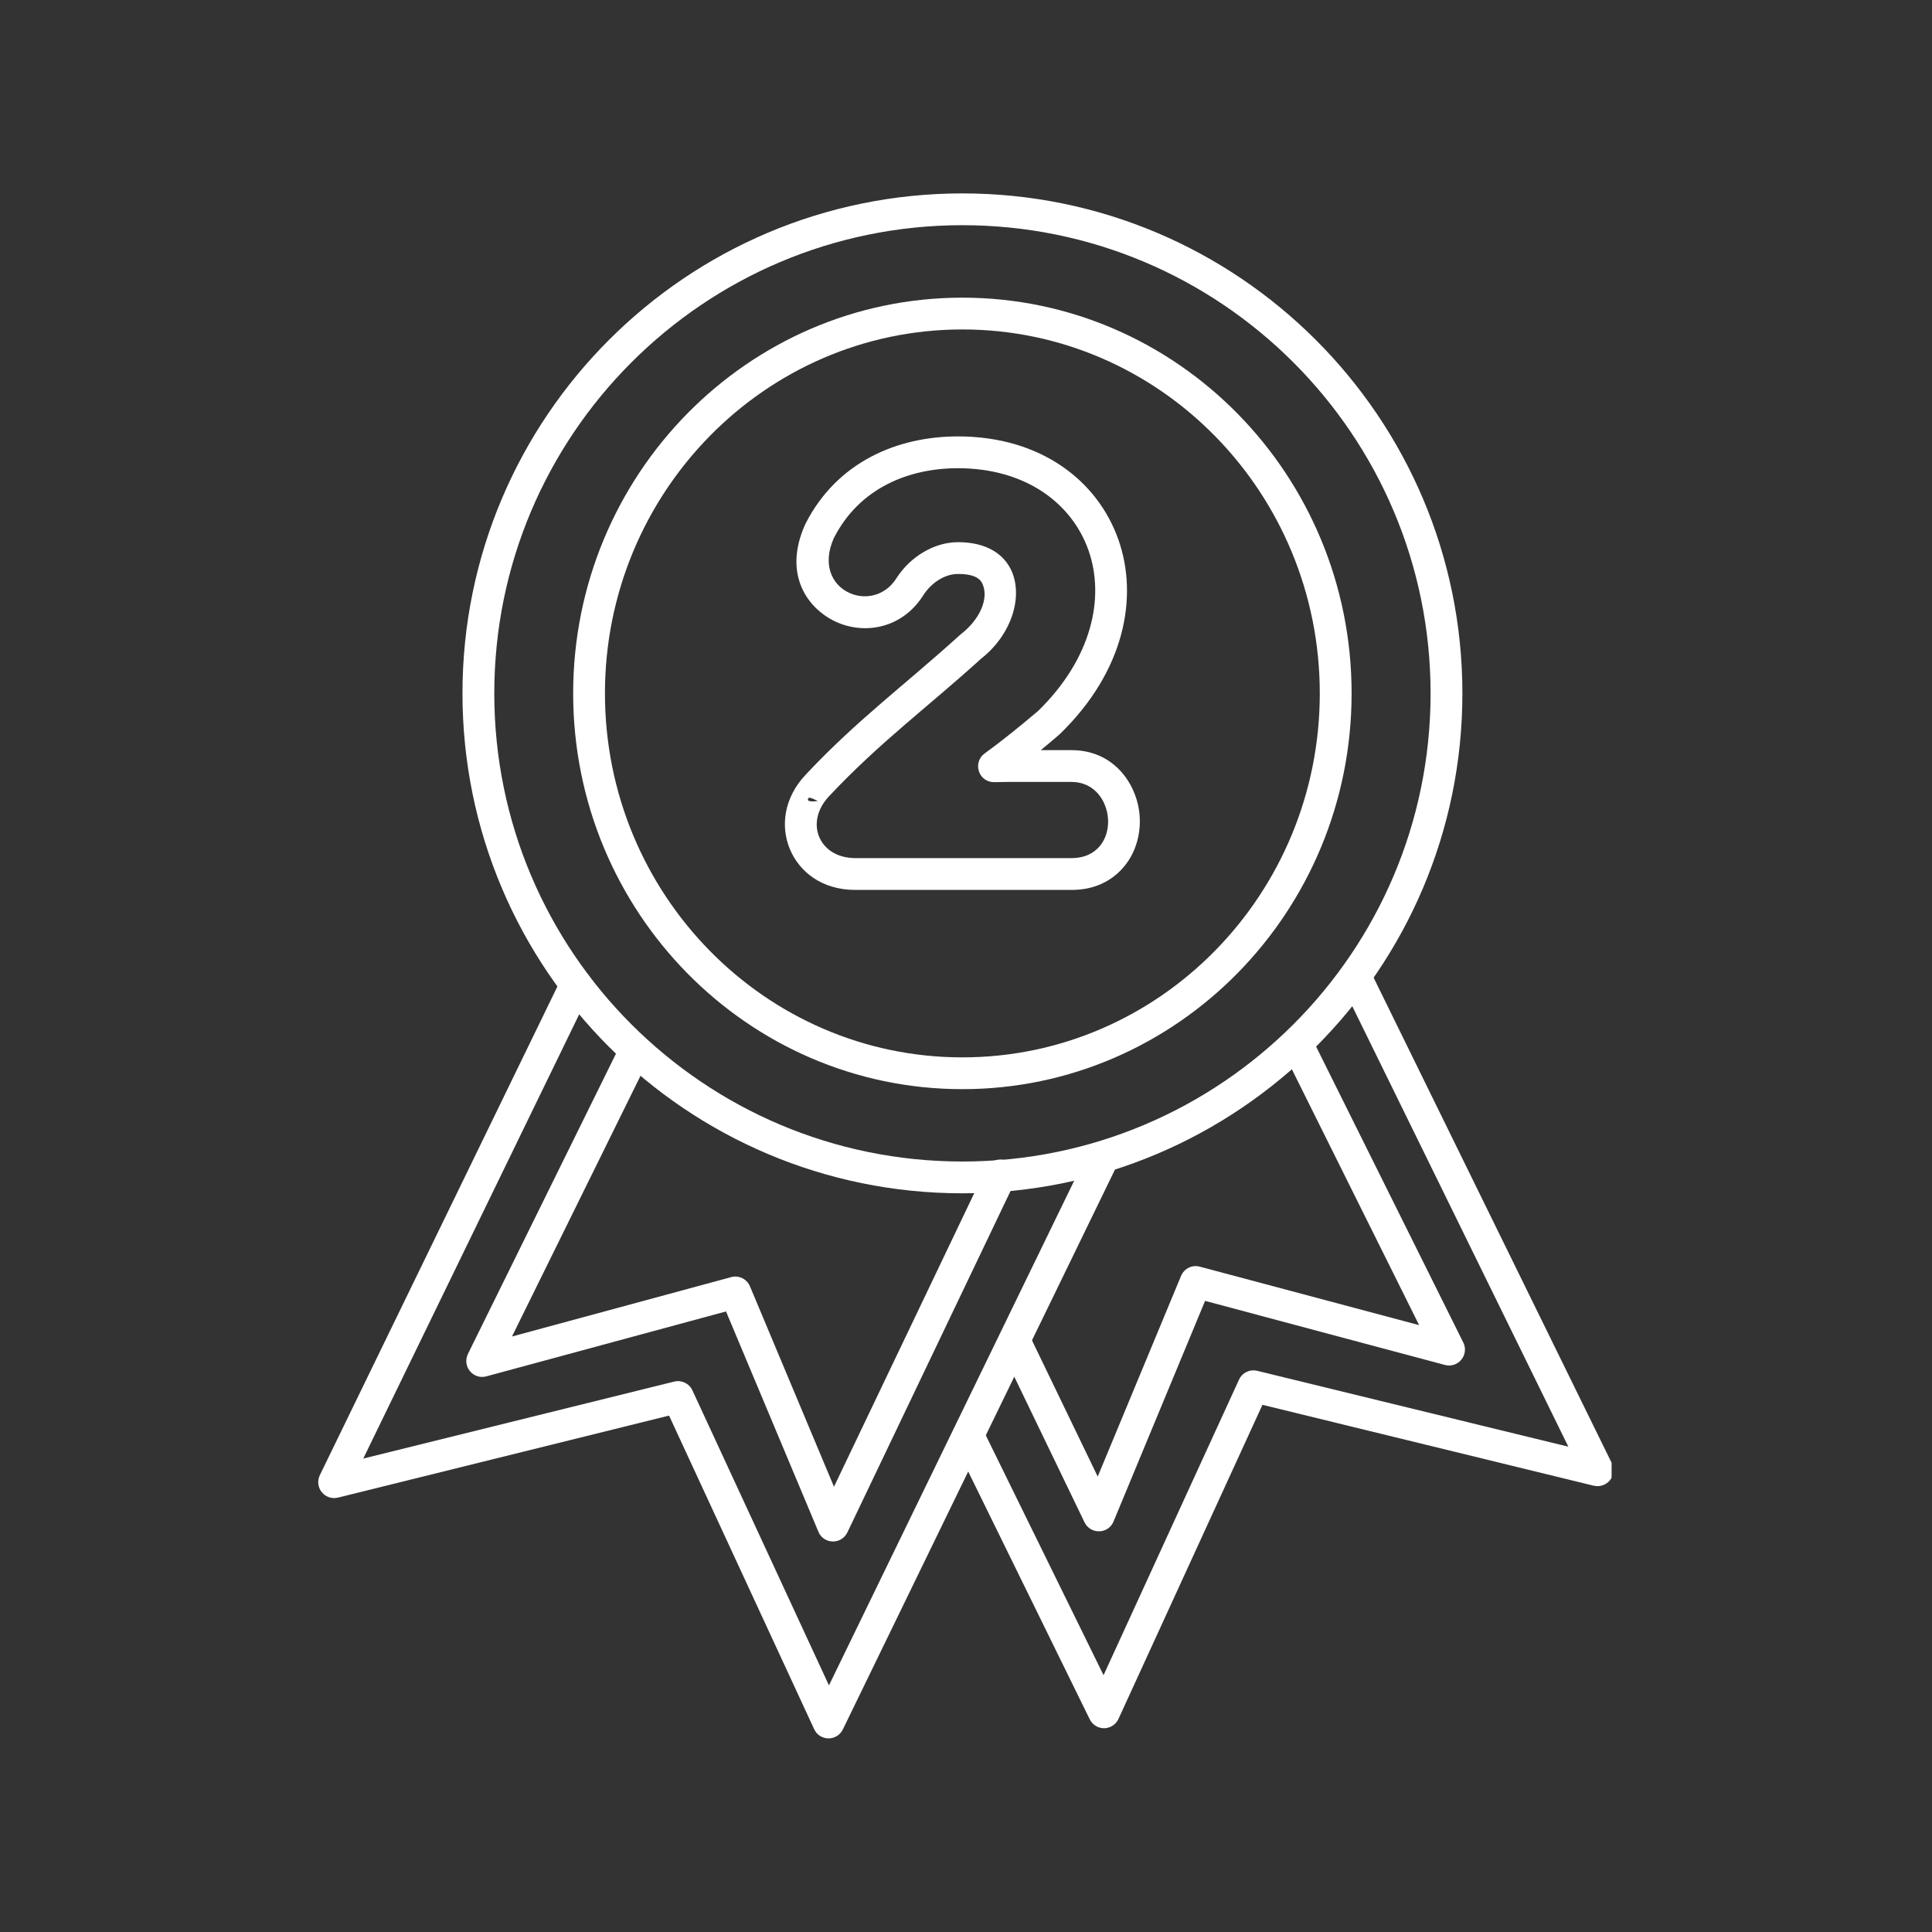
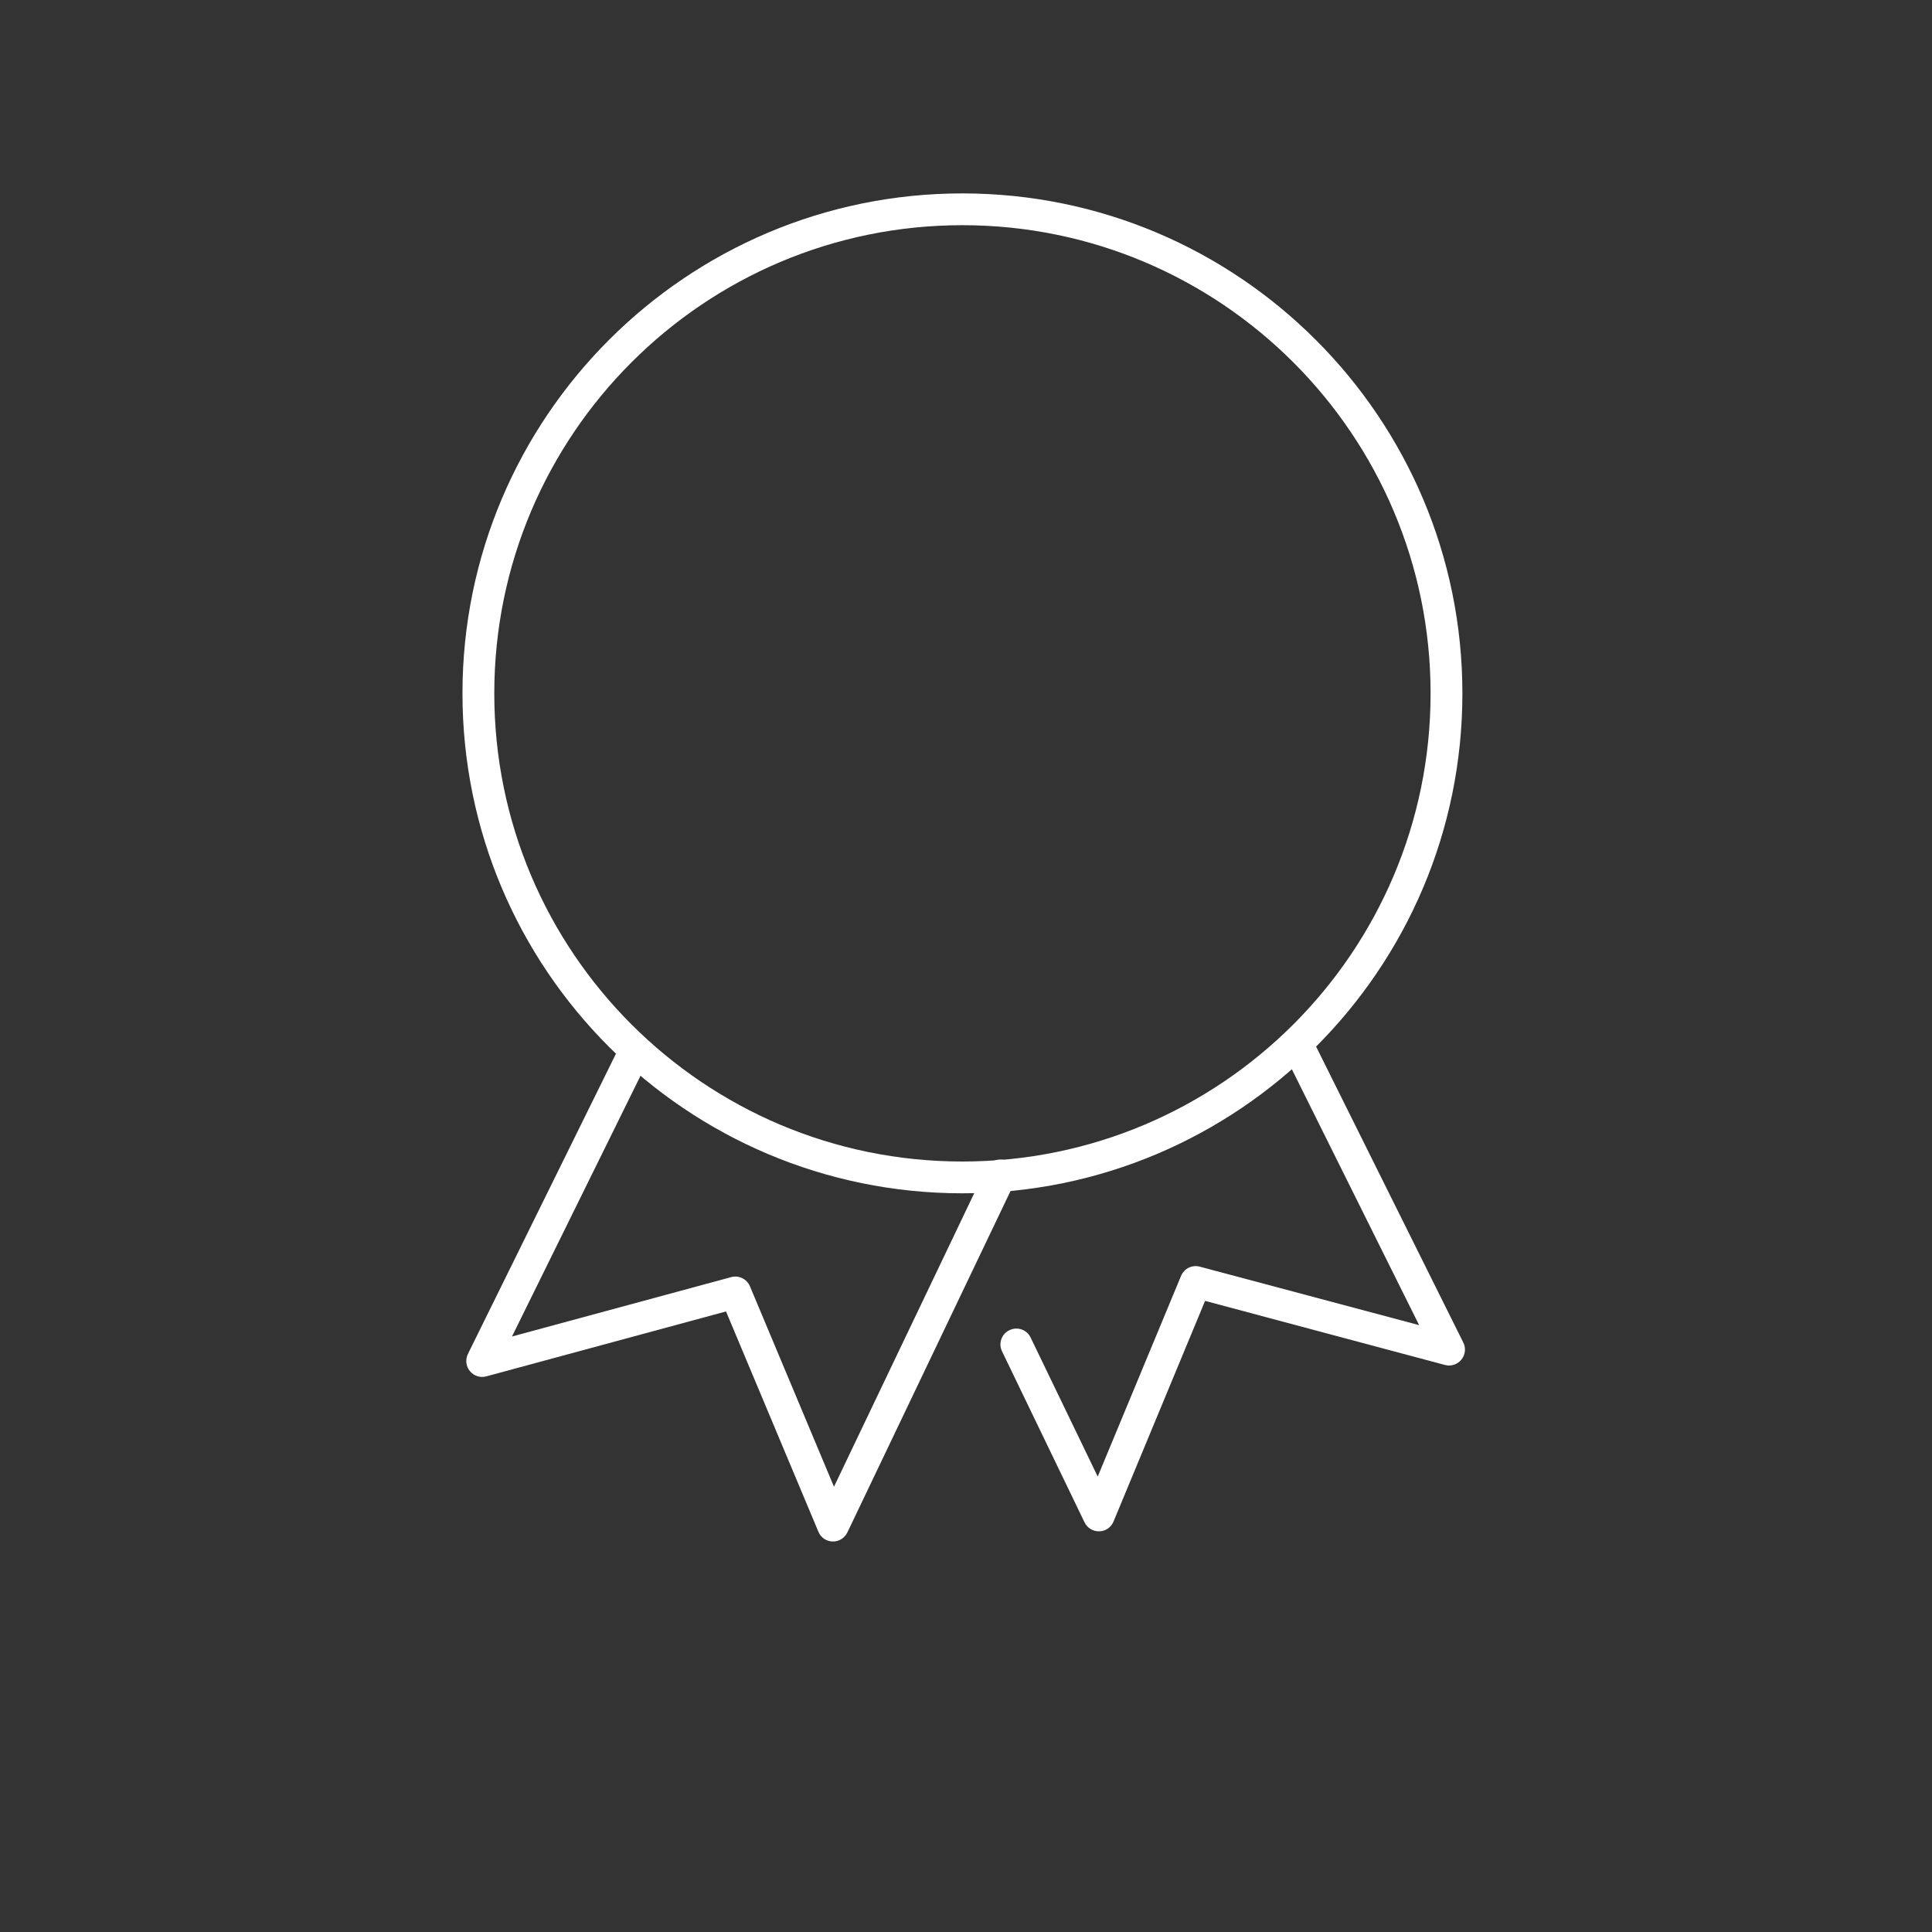
<svg xmlns="http://www.w3.org/2000/svg" width="100" zoomAndPan="magnify" viewBox="0 0 75 75" height="100" preserveAspectRatio="xMidYMid meet" version="1.0">
  <rect x="0" y="0" width="75" height="75" fill="#333333" stroke="none" />
  <defs>
    <clipPath id="0239cb6cce">
      <path d="M 17 7.5 L 57 7.5 L 57 47 L 17 47 Z M 17 7.5 " clip-rule="nonzero" />
    </clipPath>
    <clipPath id="c5f794a8da">
      <path d="M 12.312 37 L 44 37 L 44 67.5 L 12.312 67.5 Z M 12.312 37 " clip-rule="nonzero" />
    </clipPath>
    <clipPath id="884263fd81">
-       <path d="M 37 37 L 62.562 37 L 62.562 67.5 L 37 67.5 Z M 37 37 " clip-rule="nonzero" />
-     </clipPath>
+       </clipPath>
  </defs>
  <g clip-path="url(#0239cb6cce)">
    <path fill="#ffffff" d="M 37.359 7.508 C 26.648 7.508 17.953 16.207 17.953 26.918 C 17.953 37.629 26.648 46.324 37.359 46.324 C 48.07 46.324 56.77 37.629 56.77 26.918 C 56.77 16.207 48.07 7.508 37.359 7.508 Z M 37.359 8.742 C 47.391 8.742 55.535 16.887 55.535 26.918 C 55.535 36.949 47.391 45.09 37.359 45.09 C 27.328 45.09 19.188 36.949 19.188 26.918 C 19.188 16.887 27.328 8.742 37.359 8.742 " fill-opacity="1" fill-rule="evenodd" />
  </g>
-   <path fill="#ffffff" d="M 37.359 11.555 C 29.023 11.555 22.25 18.438 22.25 26.918 C 22.25 35.398 29.023 42.281 37.359 42.281 C 45.695 42.281 52.469 35.398 52.469 26.918 C 52.469 18.438 45.695 11.555 37.359 11.555 Z M 37.359 12.789 C 45.02 12.789 51.234 19.125 51.234 26.918 C 51.234 34.711 45.02 41.047 37.359 41.047 C 29.699 41.047 23.484 34.711 23.484 26.918 C 23.484 19.125 29.699 12.789 37.359 12.789 " fill-opacity="1" fill-rule="evenodd" />
-   <path fill="#ffffff" d="M 31.297 30.051 L 31.301 30.051 L 31.297 30.051 L 31.297 30.055 L 31.293 30.055 C 30.402 30.992 30.305 32.105 30.664 32.965 C 31.027 33.836 31.898 34.547 33.207 34.547 L 41.602 34.547 C 42.5 34.547 43.148 34.191 43.582 33.703 C 44.211 33.004 44.402 31.961 44.125 31.043 C 43.805 29.98 42.922 29.121 41.602 29.121 L 40.402 29.121 C 40.621 28.941 40.852 28.75 41.09 28.543 C 41.113 28.527 41.137 28.504 41.156 28.484 C 43.664 26.043 44.195 23.184 43.422 20.965 C 42.621 18.672 40.414 16.941 37.188 16.941 C 34.828 16.941 32.496 17.934 31.277 20.316 C 31.266 20.34 31.254 20.359 31.246 20.383 C 30.434 22.211 31.254 23.508 32.32 24.074 C 33.438 24.664 34.984 24.457 35.836 23.117 C 36.148 22.625 36.672 22.281 37.188 22.281 C 37.676 22.281 38.02 22.383 38.145 22.676 C 38.398 23.27 38.004 24.066 37.328 24.598 C 37.301 24.617 37.277 24.637 37.254 24.66 C 35.129 26.586 33.27 27.949 31.297 30.051 Z M 32.191 30.902 L 32.195 30.898 C 34.145 28.82 35.984 27.477 38.082 25.574 C 38.086 25.57 38.086 25.57 38.086 25.57 C 39.25 24.66 39.715 23.211 39.281 22.191 C 38.992 21.52 38.312 21.047 37.188 21.047 C 36.285 21.047 35.34 21.594 34.793 22.457 C 34.332 23.18 33.5 23.301 32.898 22.98 C 32.297 22.664 31.914 21.914 32.371 20.883 C 32.375 20.883 32.375 20.883 32.375 20.879 C 33.363 18.945 35.273 18.176 37.188 18.176 C 39.793 18.176 41.609 19.52 42.258 21.371 C 42.902 23.215 42.379 25.57 40.297 27.602 C 40.297 27.602 40.293 27.602 40.293 27.605 C 39.52 28.258 38.867 28.781 38.223 29.25 C 38.004 29.406 37.914 29.691 38.004 29.949 C 38.09 30.207 38.336 30.375 38.609 30.363 C 38.773 30.359 38.934 30.355 39.09 30.355 L 41.602 30.355 C 42.309 30.355 42.773 30.828 42.941 31.395 C 43.098 31.906 43.012 32.492 42.664 32.879 C 42.434 33.137 42.082 33.312 41.602 33.312 L 33.207 33.312 C 32.496 33.312 32 32.965 31.801 32.488 C 31.605 32.02 31.699 31.418 32.191 30.902 Z M 31.387 30.977 C 31.246 31.176 31.742 31.094 31.746 31.094 L 31.699 31.094 L 31.688 31.09 L 31.656 31.086 L 31.652 31.086 L 31.637 31.082 L 31.609 31.078 L 31.594 31.074 L 31.566 31.066 L 31.547 31.062 L 31.508 31.043 L 31.484 31.035 L 31.465 31.027 L 31.406 30.992 L 31.391 30.98 Z M 31.746 31.094 L 31.699 31.094 L 31.688 31.09 L 31.656 31.086 L 31.637 31.082 L 31.609 31.078 L 31.594 31.074 L 31.566 31.066 L 31.547 31.062 L 31.508 31.043 L 31.484 31.035 L 31.465 31.027 L 31.406 30.992 L 31.391 30.98 L 31.387 30.977 C 31.426 30.926 31.742 31.094 31.746 31.094 Z M 31.371 30.965 L 31.355 30.953 Z M 31.336 30.938 L 31.32 30.922 Z M 31.305 30.906 L 31.289 30.891 Z M 31.273 30.875 L 31.262 30.855 Z M 31.246 30.84 L 31.234 30.82 Z M 31.219 30.801 L 31.223 30.801 L 31.211 30.781 Z M 31.199 30.762 L 31.188 30.742 Z M 31.18 30.719 L 31.172 30.699 Z M 31.16 30.676 L 31.164 30.676 L 31.156 30.656 Z M 31.148 30.633 L 31.145 30.613 Z M 31.137 30.59 L 31.141 30.59 L 31.137 30.566 Z M 31.133 30.543 L 31.133 30.547 L 31.129 30.523 Z M 31.129 30.5 L 31.129 30.48 Z M 31.129 30.453 L 31.129 30.457 L 31.129 30.434 Z M 31.133 30.41 L 31.133 30.414 L 31.133 30.391 Z M 31.137 30.367 L 31.141 30.348 Z M 31.148 30.324 L 31.152 30.305 Z M 31.16 30.281 L 31.168 30.262 Z M 31.176 30.238 L 31.176 30.242 L 31.184 30.219 Z M 31.195 30.199 L 31.203 30.18 Z M 31.215 30.16 L 31.227 30.141 Z M 31.242 30.121 L 31.238 30.125 L 31.254 30.105 Z M 31.27 30.086 L 31.266 30.086 L 31.281 30.07 L 31.27 30.086 " fill-opacity="1" fill-rule="evenodd" />
  <g clip-path="url(#c5f794a8da)">
-     <path fill="#ffffff" d="M 42.156 44.898 L 32.18 65.426 C 32.18 65.426 26.879 53.973 26.879 53.973 C 26.754 53.703 26.457 53.562 26.172 53.633 L 14.102 56.621 L 22.91 38.5 C 23.059 38.195 22.934 37.824 22.625 37.676 C 22.32 37.527 21.949 37.652 21.801 37.961 L 12.414 57.27 C 12.312 57.484 12.34 57.742 12.492 57.926 C 12.641 58.113 12.887 58.195 13.121 58.137 L 25.973 54.953 L 31.605 67.125 C 31.703 67.344 31.918 67.48 32.156 67.484 C 32.398 67.488 32.613 67.352 32.719 67.137 L 43.266 45.438 C 43.414 45.133 43.285 44.762 42.98 44.613 C 42.676 44.465 42.305 44.594 42.156 44.898 " fill-opacity="1" fill-rule="evenodd" />
-   </g>
+     </g>
  <path fill="#ffffff" d="M 38.277 45.363 L 32.375 57.715 L 29.113 49.934 C 28.992 49.648 28.68 49.496 28.383 49.578 L 19.875 51.883 C 21.387 48.816 25.211 41.059 25.211 41.059 C 25.363 40.75 25.238 40.383 24.93 40.23 C 24.625 40.078 24.258 40.207 24.105 40.512 L 18.164 52.562 C 18.059 52.781 18.086 53.039 18.242 53.227 C 18.395 53.414 18.645 53.496 18.879 53.43 L 28.184 50.91 L 31.77 59.461 C 31.863 59.688 32.078 59.836 32.324 59.84 C 32.566 59.848 32.789 59.707 32.895 59.488 L 39.391 45.895 C 39.539 45.59 39.406 45.219 39.102 45.074 C 38.793 44.926 38.426 45.055 38.277 45.363 " fill-opacity="1" fill-rule="evenodd" />
  <g clip-path="url(#884263fd81)">
-     <path fill="#ffffff" d="M 37.078 56.09 L 42.305 66.746 C 42.41 66.957 42.629 67.094 42.867 67.09 C 43.105 67.086 43.32 66.945 43.418 66.73 L 49.008 54.535 C 51.422 55.125 61.871 57.676 61.871 57.676 C 62.102 57.73 62.348 57.648 62.5 57.461 C 62.648 57.273 62.676 57.016 62.57 56.801 L 53.301 37.906 C 53.152 37.602 52.781 37.477 52.477 37.625 C 52.172 37.773 52.043 38.145 52.195 38.449 C 52.195 38.449 58.852 52.023 60.883 56.16 C 57.539 55.348 48.805 53.215 48.805 53.215 C 48.516 53.145 48.219 53.289 48.098 53.559 L 42.84 65.031 L 38.184 55.547 C 38.035 55.242 37.664 55.113 37.359 55.266 C 37.055 55.414 36.926 55.785 37.078 56.09 " fill-opacity="1" fill-rule="evenodd" />
-   </g>
+     </g>
  <path fill="#ffffff" d="M 38.898 52.457 L 42.102 59.098 C 42.207 59.316 42.43 59.453 42.676 59.445 C 42.918 59.441 43.133 59.293 43.227 59.066 L 46.781 50.5 L 56.094 52.988 C 56.328 53.051 56.578 52.969 56.73 52.781 C 56.883 52.594 56.914 52.336 56.805 52.117 L 51.066 40.578 C 50.914 40.273 50.543 40.148 50.238 40.301 C 49.934 40.453 49.809 40.824 49.961 41.129 L 55.09 51.441 L 46.578 49.172 C 46.277 49.09 45.969 49.242 45.848 49.531 L 42.613 57.32 L 40.008 51.922 C 39.863 51.617 39.492 51.488 39.188 51.637 C 38.879 51.781 38.75 52.152 38.898 52.457 " fill-opacity="1" fill-rule="evenodd" />
</svg>